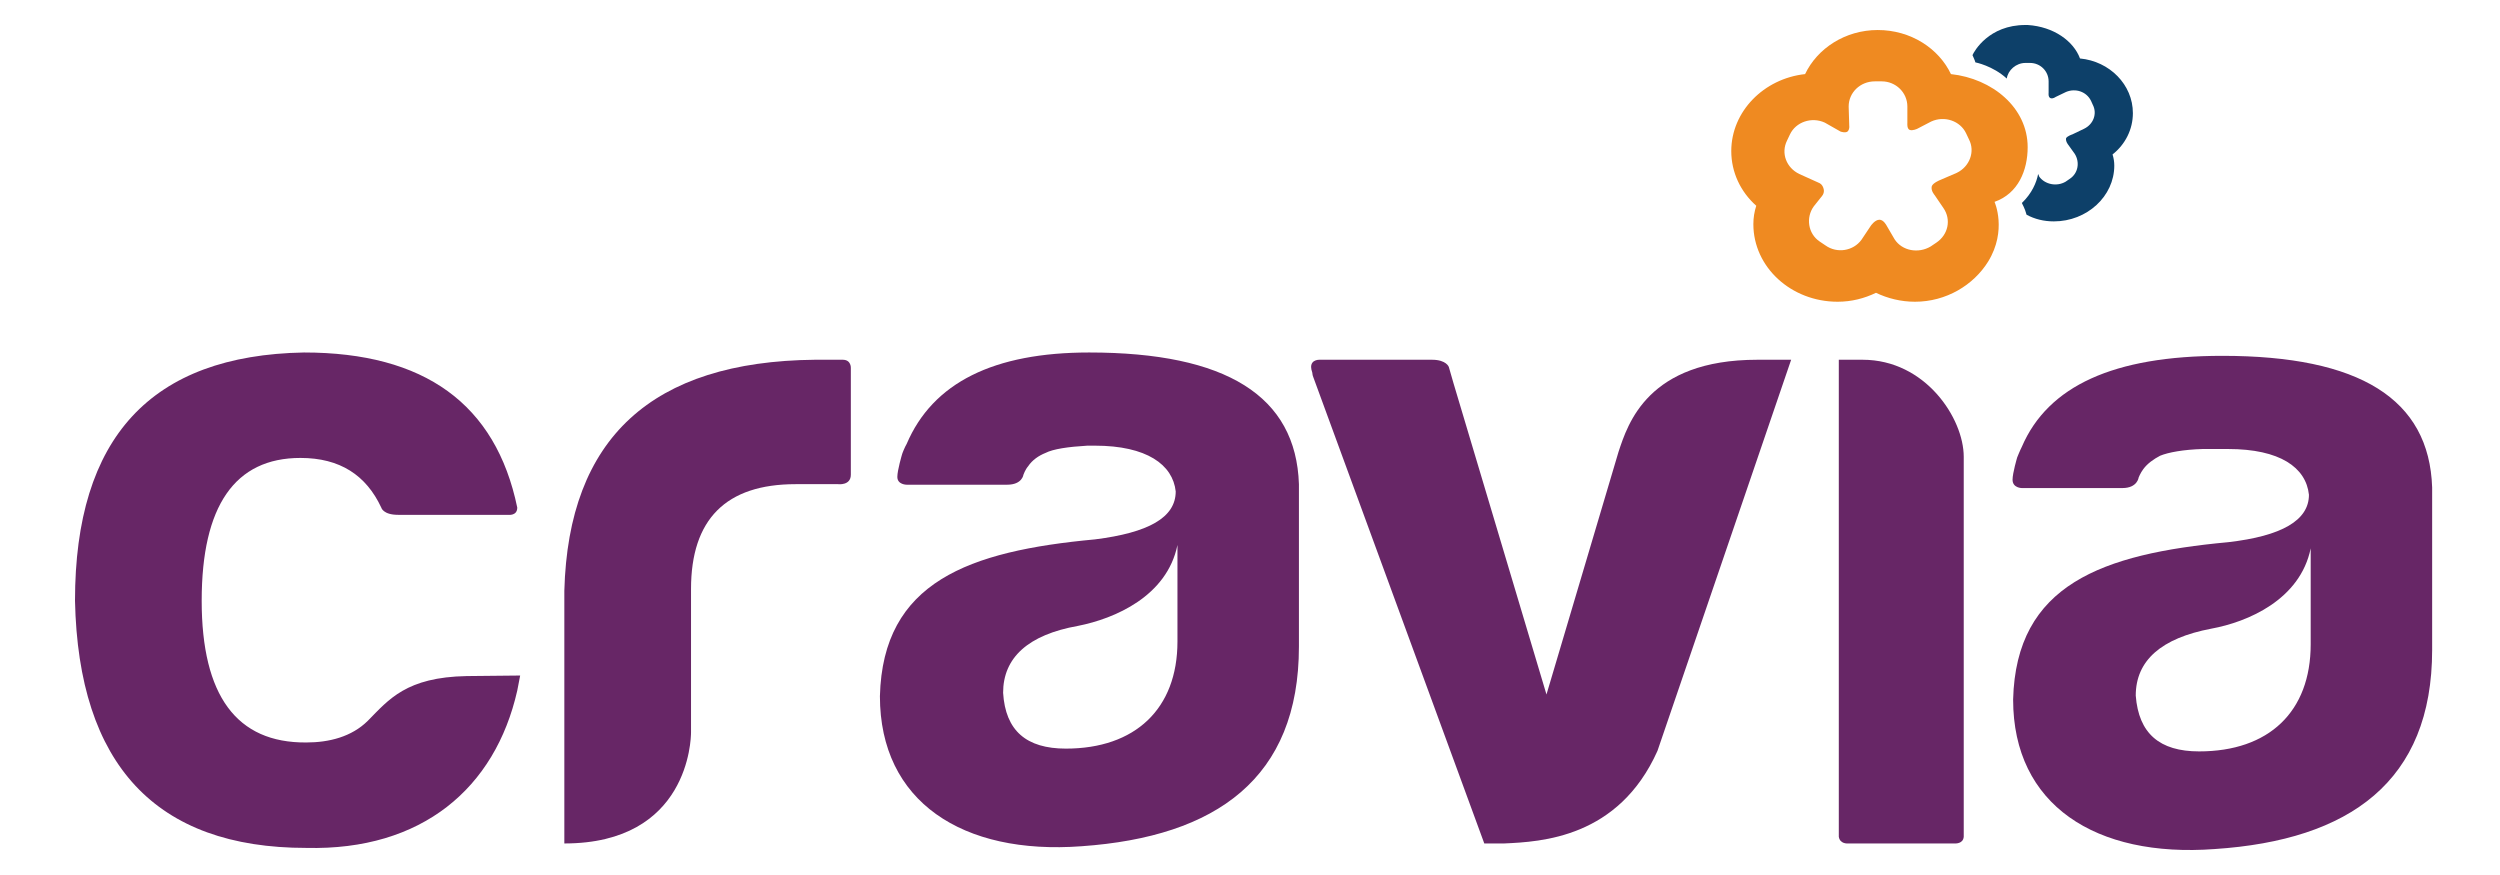
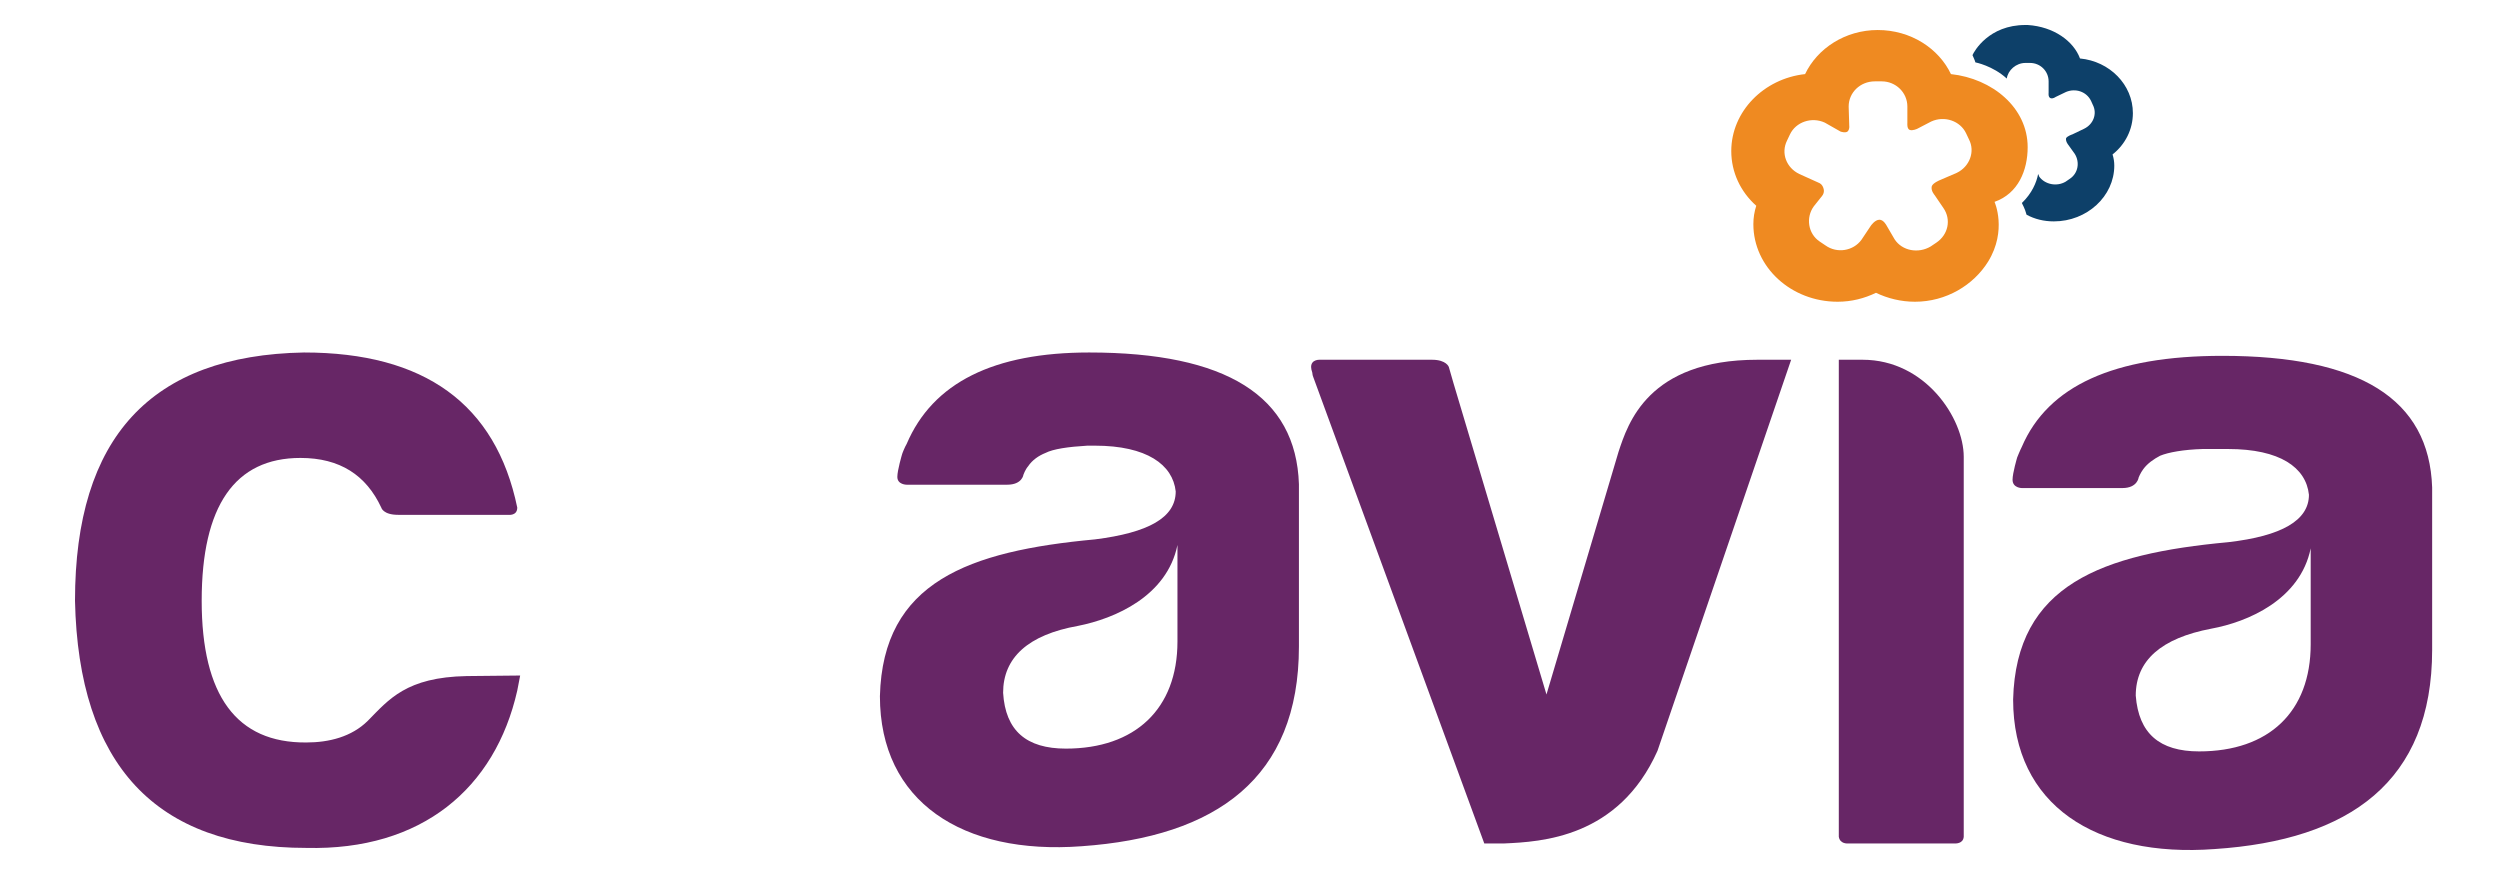
<svg xmlns="http://www.w3.org/2000/svg" width="200" height="70" viewBox="0 0 200 70" fill="none">
  <path d="M159.101 11.239C159.008 10.972 158.822 10.882 158.822 10.882L158.264 10.659C158.45 11.076 158.605 11.522 158.729 11.998L158.961 11.686C158.961 11.686 159.147 11.463 159.101 11.239Z" fill="#1F3963" />
  <path fill-rule="evenodd" clip-rule="evenodd" d="M159.563 16.149C159.563 16.149 160.586 18.425 159.052 20.925C157.889 22.8 155.704 24.139 153.194 24.139C152.078 24.139 151.008 23.871 150.079 23.424C149.149 23.871 148.126 24.139 147.01 24.139C143.291 24.139 140.269 21.371 140.269 17.935C140.269 17.429 140.346 16.938 140.501 16.462C139.246 15.346 138.502 13.784 138.502 12.088C138.502 8.919 141.106 6.285 144.407 5.928C145.383 3.875 147.615 2.402 150.218 2.402C152.868 2.402 155.1 3.875 156.076 5.928C159.377 6.285 162.213 8.606 162.213 11.775C162.213 13.605 161.469 15.48 159.563 16.149ZM157.517 11.15L157.285 10.659C156.82 9.678 155.565 9.231 154.495 9.722L153.38 10.302C153.38 10.302 153.008 10.481 152.775 10.392C152.543 10.302 152.589 9.856 152.589 9.856V8.517C152.589 7.401 151.659 6.509 150.544 6.509H149.986C148.823 6.509 147.893 7.401 147.893 8.517L147.94 10.079C147.94 10.079 147.986 10.347 147.8 10.525C147.614 10.659 147.243 10.525 147.243 10.525L145.987 9.811C144.918 9.32 143.663 9.767 143.198 10.749L142.965 11.24C142.454 12.266 142.919 13.427 143.942 13.918L145.522 14.632C145.522 14.632 145.801 14.721 145.894 15.123C145.987 15.48 145.708 15.748 145.708 15.748L145.104 16.506C144.453 17.399 144.639 18.693 145.569 19.318L146.034 19.631C146.964 20.3 148.265 20.077 148.916 19.184L149.66 18.069C149.66 18.069 149.986 17.578 150.358 17.578C150.683 17.578 150.915 18.024 150.915 18.024L151.566 19.14C152.171 20.077 153.473 20.3 154.449 19.72L154.914 19.407C155.844 18.783 156.123 17.578 155.472 16.64L154.774 15.614C154.774 15.614 154.449 15.257 154.542 14.899C154.635 14.632 155.193 14.409 155.193 14.409L156.541 13.828C157.564 13.337 158.029 12.132 157.517 11.15Z" fill="#EF8A21" />
  <path d="M37.336 54.086C32.501 54.175 31.106 55.961 29.432 57.657C28.131 58.951 26.317 59.398 24.504 59.398C18.925 59.442 16.135 55.648 16.135 48.061C16.135 40.473 18.785 36.635 24.039 36.635C27.201 36.635 29.293 38.018 30.502 40.607C30.502 40.607 30.641 41.187 31.85 41.187H40.684C40.684 41.187 41.381 41.277 41.381 40.607C39.661 32.305 33.942 28.199 24.318 28.199C12.091 28.422 6 34.983 6 48.061C6.279 61.183 12.463 67.833 24.504 67.833C33.756 68.056 39.614 63.057 41.381 55.247L41.613 54.042L37.336 54.086Z" fill="#672666" />
  <path d="M140.595 28.78C131.808 28.78 130.227 33.913 129.483 36.144L123.718 55.56L116.279 30.655L115.907 29.36C115.907 29.36 115.721 28.78 114.559 28.78C113.397 28.78 105.586 28.78 105.586 28.78C105.586 28.78 104.889 28.735 104.889 29.36C104.889 29.479 104.92 29.628 104.982 29.807C104.982 29.896 105.028 30.074 105.028 30.074L118.743 67.477H120.324C123.3 67.343 129.483 67.03 132.598 60.068L143.292 28.78H140.595Z" fill="#672666" />
-   <path d="M67.416 28.78H66.766H65.603C65.572 28.78 65.526 28.78 65.464 28.78H65.185C52.167 28.914 45.472 35.029 45.147 47.258V67.477C55.096 67.477 55.282 59.131 55.282 58.595V47.124C55.282 41.545 58.071 38.733 63.651 38.733H67.044C67.044 38.733 68.067 38.867 68.067 37.975V29.45C68.067 29.45 68.114 28.78 67.416 28.78Z" fill="#672666" />
  <path fill-rule="evenodd" clip-rule="evenodd" d="M103.914 38.733V51.721C103.914 62.254 97.312 66.941 86.525 67.699C76.995 68.413 70.393 64.129 70.393 55.693C70.625 46.543 77.506 44.089 87.595 43.151C91.872 42.616 94.057 41.41 94.057 39.313C93.825 37.17 91.733 35.653 87.595 35.653C87.378 35.653 87.176 35.653 86.99 35.653C85.456 35.742 84.247 35.921 83.643 36.233C83.085 36.456 82.574 36.813 82.248 37.304C82.016 37.572 81.876 37.974 81.876 37.974C81.876 37.974 81.783 38.777 80.574 38.777H72.531C72.531 38.777 71.787 38.777 71.787 38.152C71.787 37.617 72.159 36.367 72.159 36.367C72.159 36.322 72.392 35.742 72.531 35.519C74.623 30.609 79.505 28.199 87.13 28.199C98.102 28.199 103.681 31.681 103.914 38.733ZM94.197 43.598C93.36 47.704 89.176 49.489 86.246 50.069C82.248 50.783 80.249 52.613 80.249 55.425C80.435 58.46 82.109 59.889 85.27 59.889C90.803 59.889 94.197 56.72 94.197 51.319V43.598Z" fill="#672666" />
  <path fill-rule="evenodd" clip-rule="evenodd" d="M194.572 39.001V51.989C194.572 62.522 187.97 67.209 177.183 67.923C167.652 68.637 161.05 64.397 161.05 55.961C161.283 46.767 168.164 44.312 178.253 43.375C182.53 42.884 184.715 41.634 184.715 39.581C184.483 37.394 182.39 35.921 178.253 35.921C178.02 35.921 176.393 35.921 176.207 35.921C174.673 35.966 173.464 36.189 172.813 36.457C172.302 36.724 171.79 37.081 171.465 37.528C171.232 37.84 171.093 38.197 171.093 38.197C171.093 38.197 171 39.045 169.791 39.045H161.748C161.748 39.045 161.004 39.045 161.004 38.376C161.004 37.84 161.376 36.59 161.376 36.59C161.376 36.59 161.608 36.01 161.748 35.742C163.84 30.878 169.094 28.467 177.788 28.467C188.76 28.467 194.339 31.904 194.572 39.001ZM184.855 43.866C184.018 47.972 179.833 49.757 176.904 50.293C172.906 51.051 170.86 52.837 170.86 55.649C171.093 58.684 172.767 60.112 175.928 60.112C181.507 60.112 184.855 56.943 184.855 51.542V43.866Z" fill="#672666" />
  <path d="M149.01 28.78H147.104V66.941C147.197 67.521 147.801 67.477 147.801 67.477H151.195H153.008H156.402C156.402 67.477 157.053 67.521 157.099 66.941V36.546C157.099 33.466 154.031 28.78 149.01 28.78Z" fill="#672666" />
  <path d="M170.631 9.052C170.631 6.776 168.771 4.901 166.4 4.678C165.889 3.294 164.308 2.134 162.216 2C162.154 2 162.092 2 162.03 2C159.101 2 157.938 4.098 157.799 4.41C157.892 4.633 157.985 4.812 158.031 4.99C158.031 4.99 159.426 5.258 160.542 6.285C160.635 5.615 161.286 5.035 162.03 5.035H162.402C163.238 5.035 163.889 5.705 163.889 6.508V7.445C163.889 7.445 163.843 7.758 164.029 7.847C164.215 7.936 164.447 7.758 164.447 7.758L165.284 7.356C166.028 7.044 166.911 7.311 167.283 8.07L167.423 8.383C167.795 9.097 167.469 9.945 166.725 10.302L165.796 10.748C165.796 10.748 165.377 10.882 165.284 11.06C165.238 11.328 165.47 11.596 165.47 11.596L165.982 12.31C166.4 12.98 166.26 13.872 165.563 14.319L165.238 14.542C164.54 14.944 163.61 14.765 163.145 14.14L163.052 13.917C162.913 14.631 162.541 15.479 161.751 16.238C161.797 16.372 161.983 16.64 162.123 17.175C162.774 17.532 163.517 17.711 164.308 17.711C166.958 17.711 169.143 15.702 169.143 13.248C169.143 12.95 169.097 12.652 169.004 12.355C170.026 11.551 170.631 10.346 170.631 9.052Z" fill="#0D4069" />
</svg>